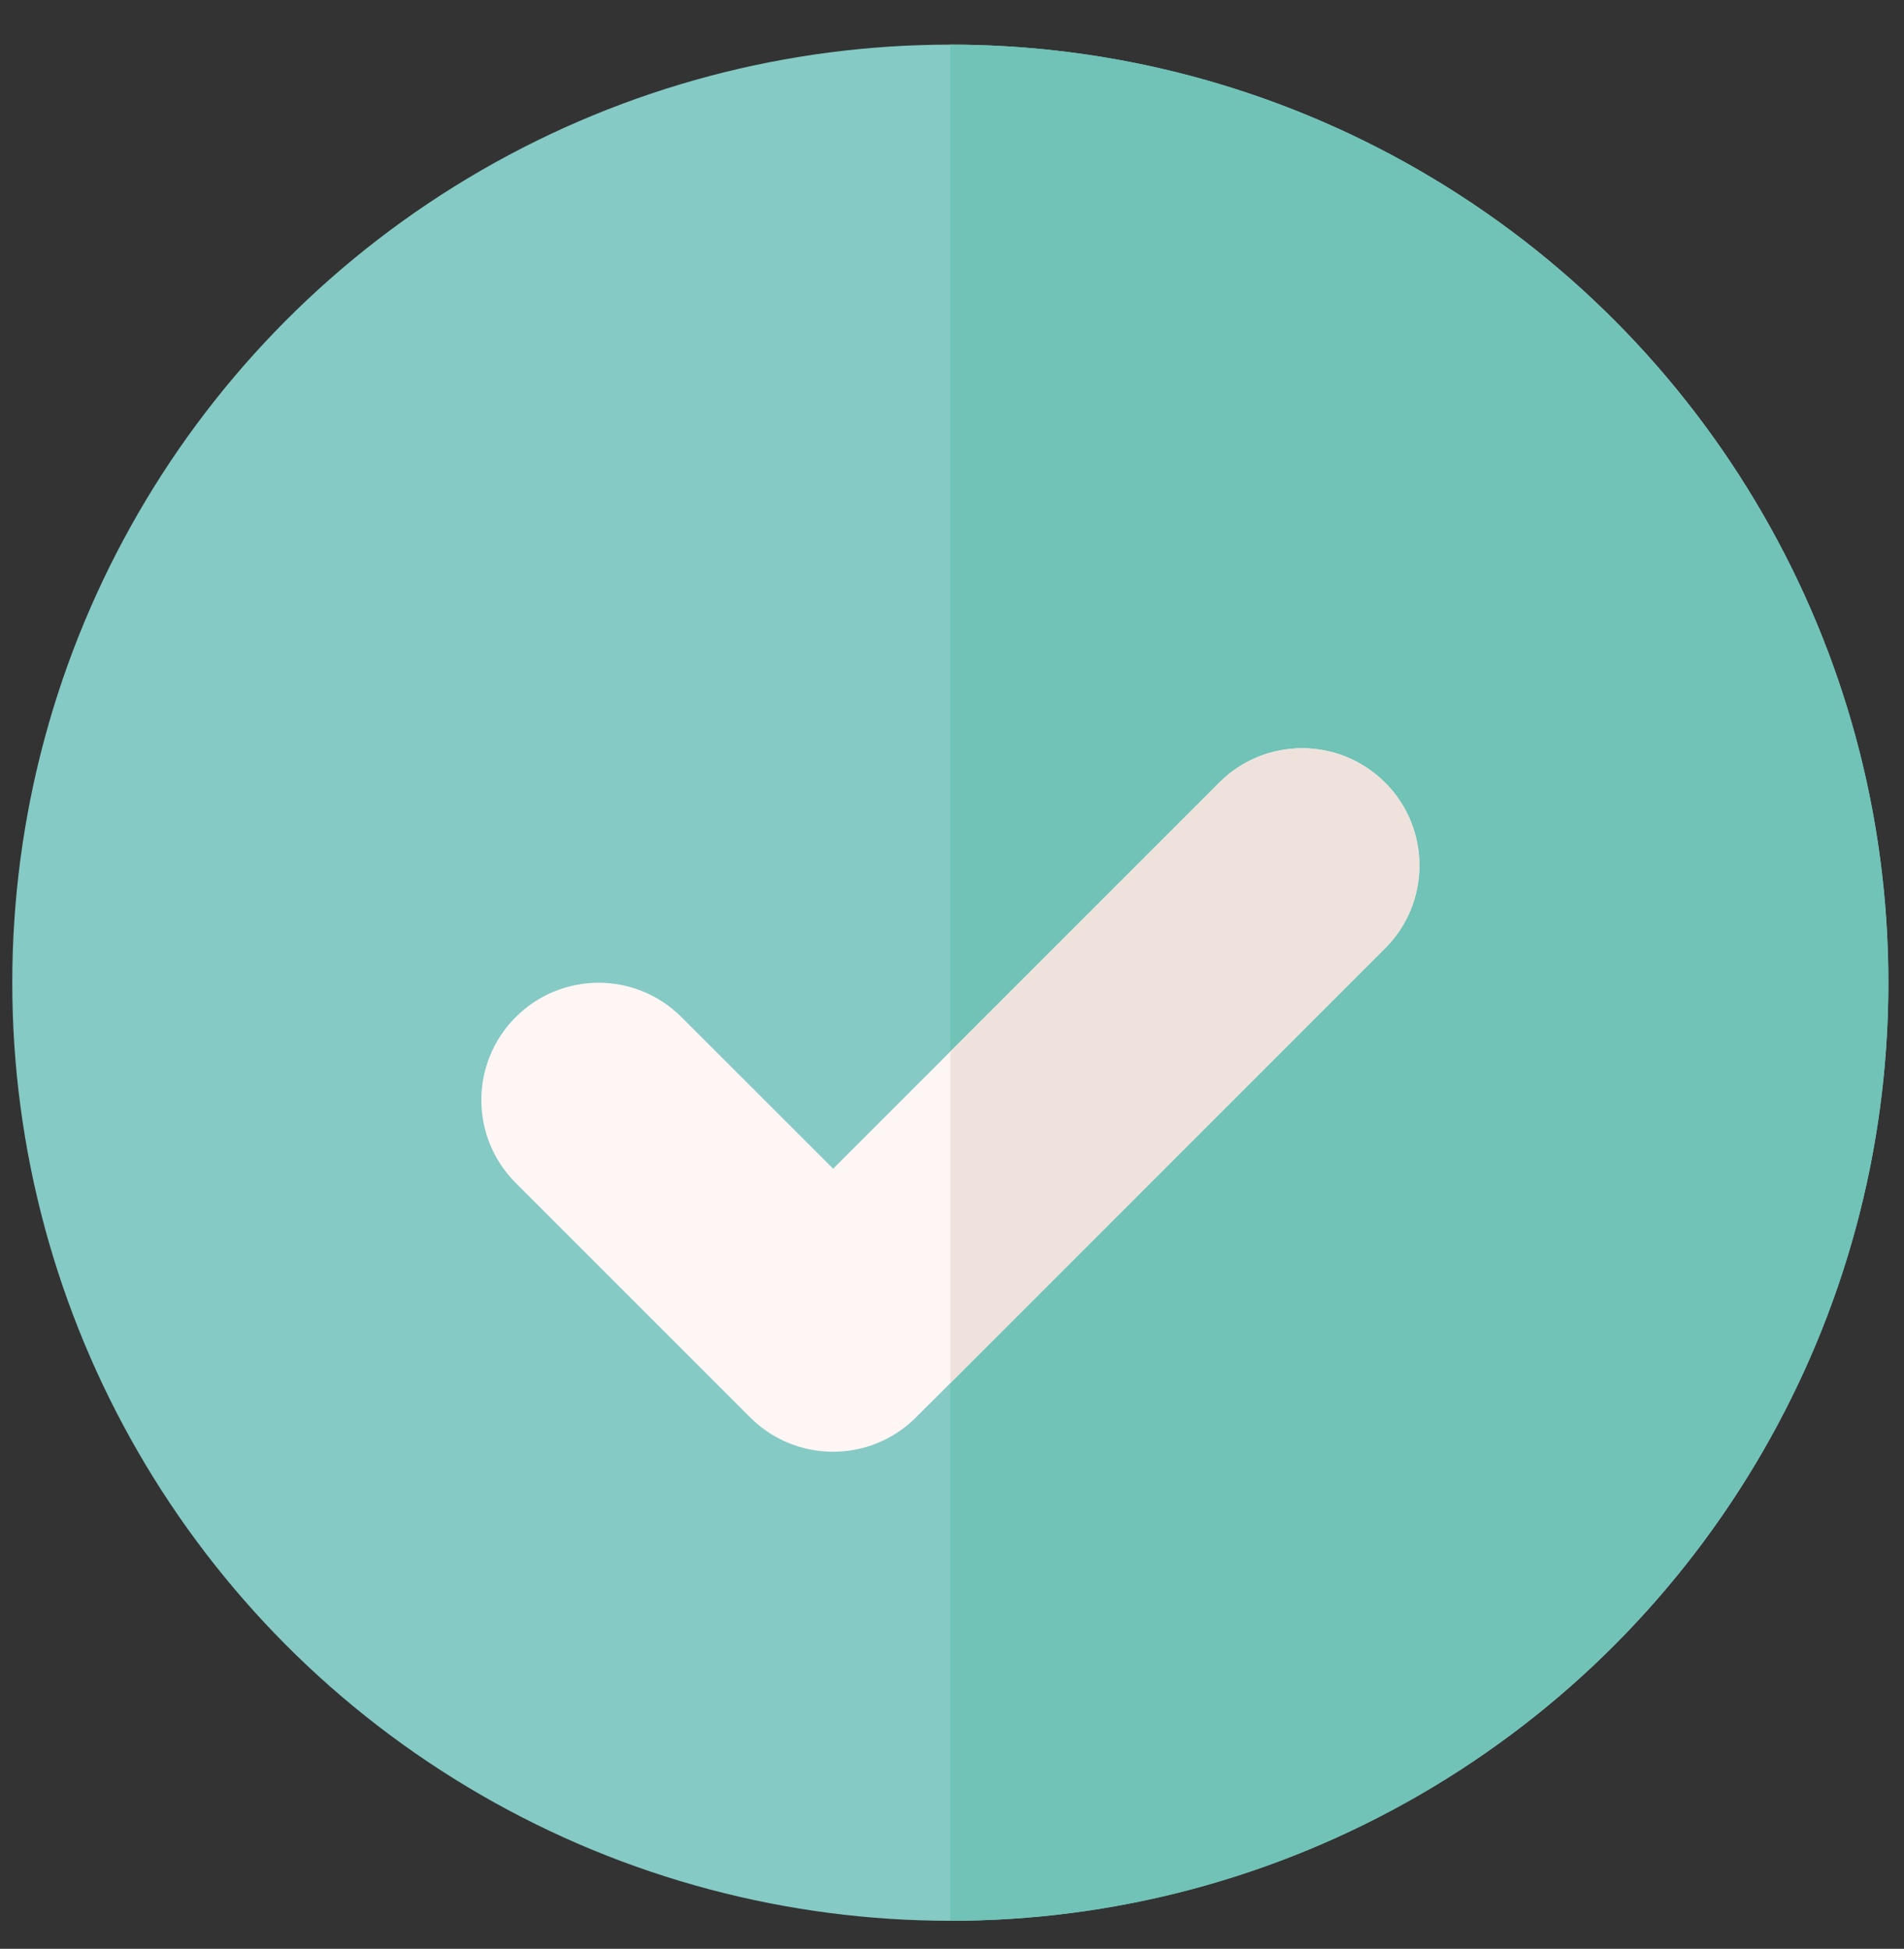
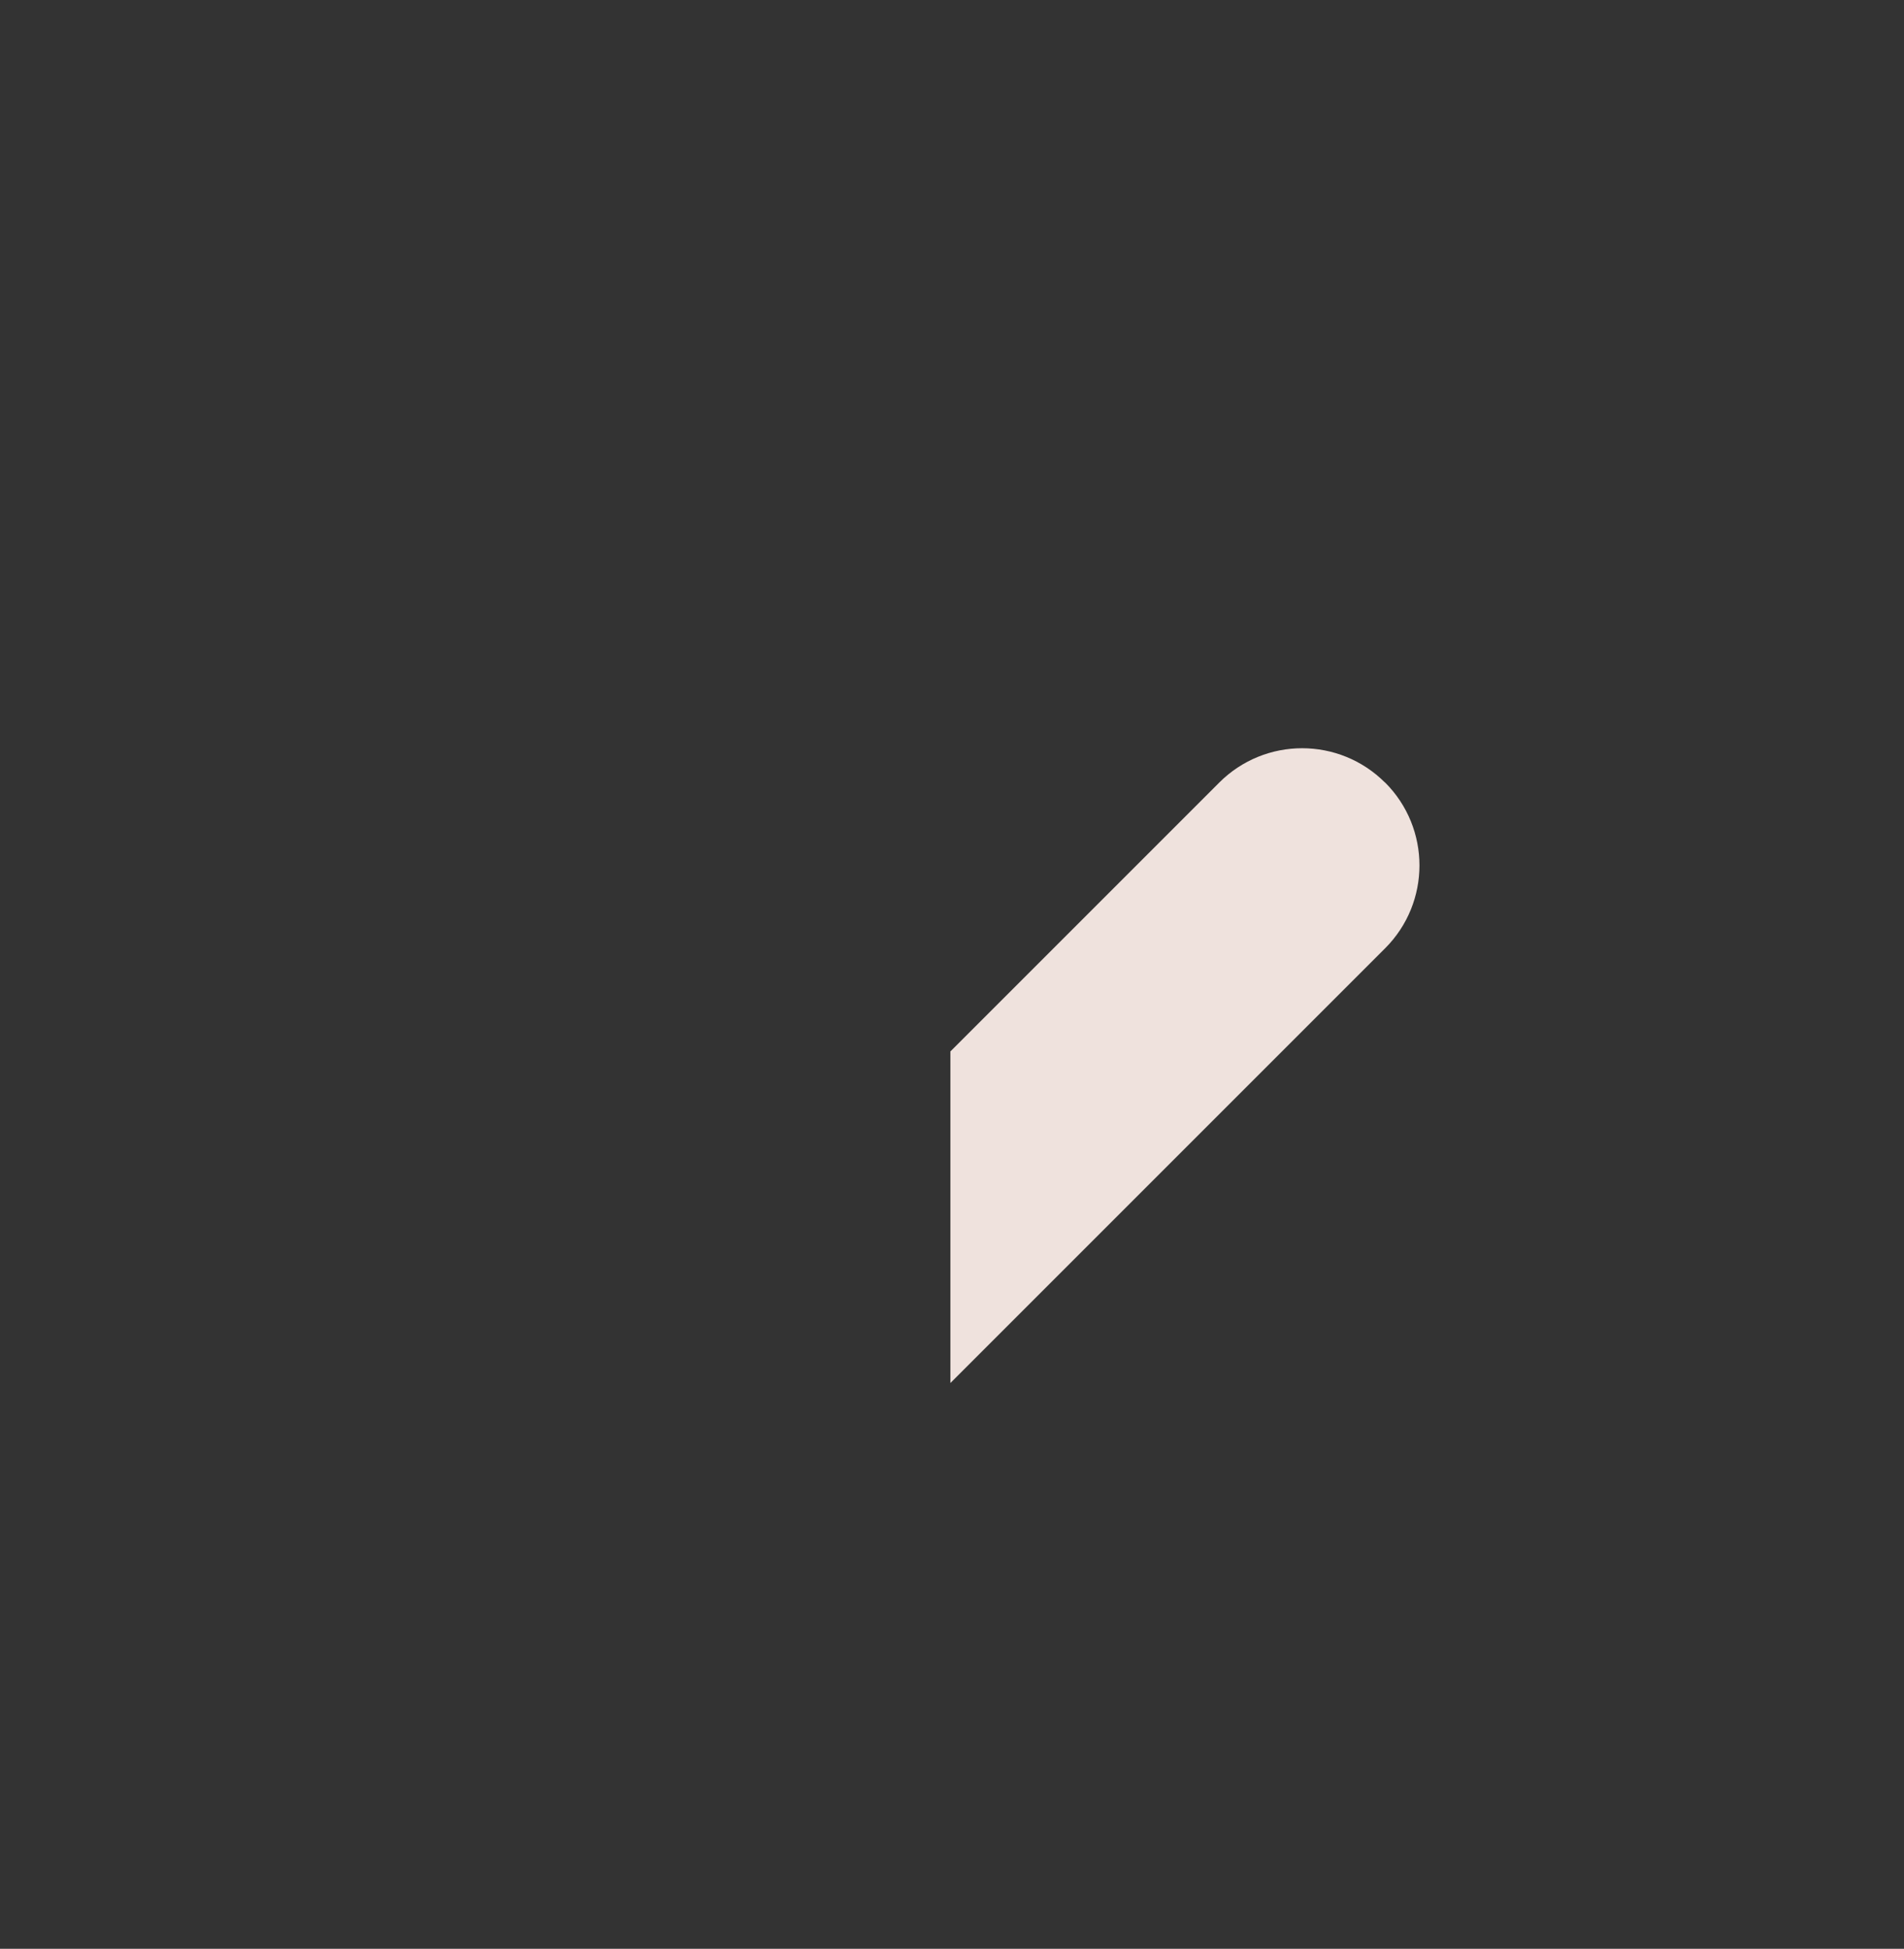
<svg xmlns="http://www.w3.org/2000/svg" id="Layer_1" version="1.1" viewBox="0 0 243.57 249.29">
  <rect x="0" y="0" width="243.57" height="249.29" fill="#333333" stroke="none" />
  <defs>
    <style>
      .st0 {
        fill: #70c3b6;
      }

      .st1 {
        fill: #efe2dd;
      }

      .st2 {
        fill: #85cac4;
      }

      .st3 {
        fill: #fef5f5;
      }
    </style>
  </defs>
-   <circle class="st2" cx="121.57" cy="125.71" r="120" />
-   <path class="st0" d="M241.57,125.71c0-66.17-53.83-120-120-120v240c66.17,0,120-53.83,120-120Z" />
-   <path class="st3" d="M177.18,100.11c-5.86-5.86-15.35-5.86-21.21,0l-34.39,34.39-15,15-19.4-19.39c-5.86-5.86-15.35-5.86-21.21,0s-5.86,15.35,0,21.21l30,30c2.93,2.93,6.77,4.39,10.6,4.39s7.68-1.46,10.6-4.39l4.4-4.39,55.61-55.61c5.86-5.86,5.86-15.35,0-21.21h0Z" />
  <path class="st1" d="M177.18,100.11c-5.86-5.86-15.35-5.86-21.21,0l-34.39,34.39v42.42l55.61-55.61c5.86-5.86,5.86-15.35,0-21.21Z" />
</svg>